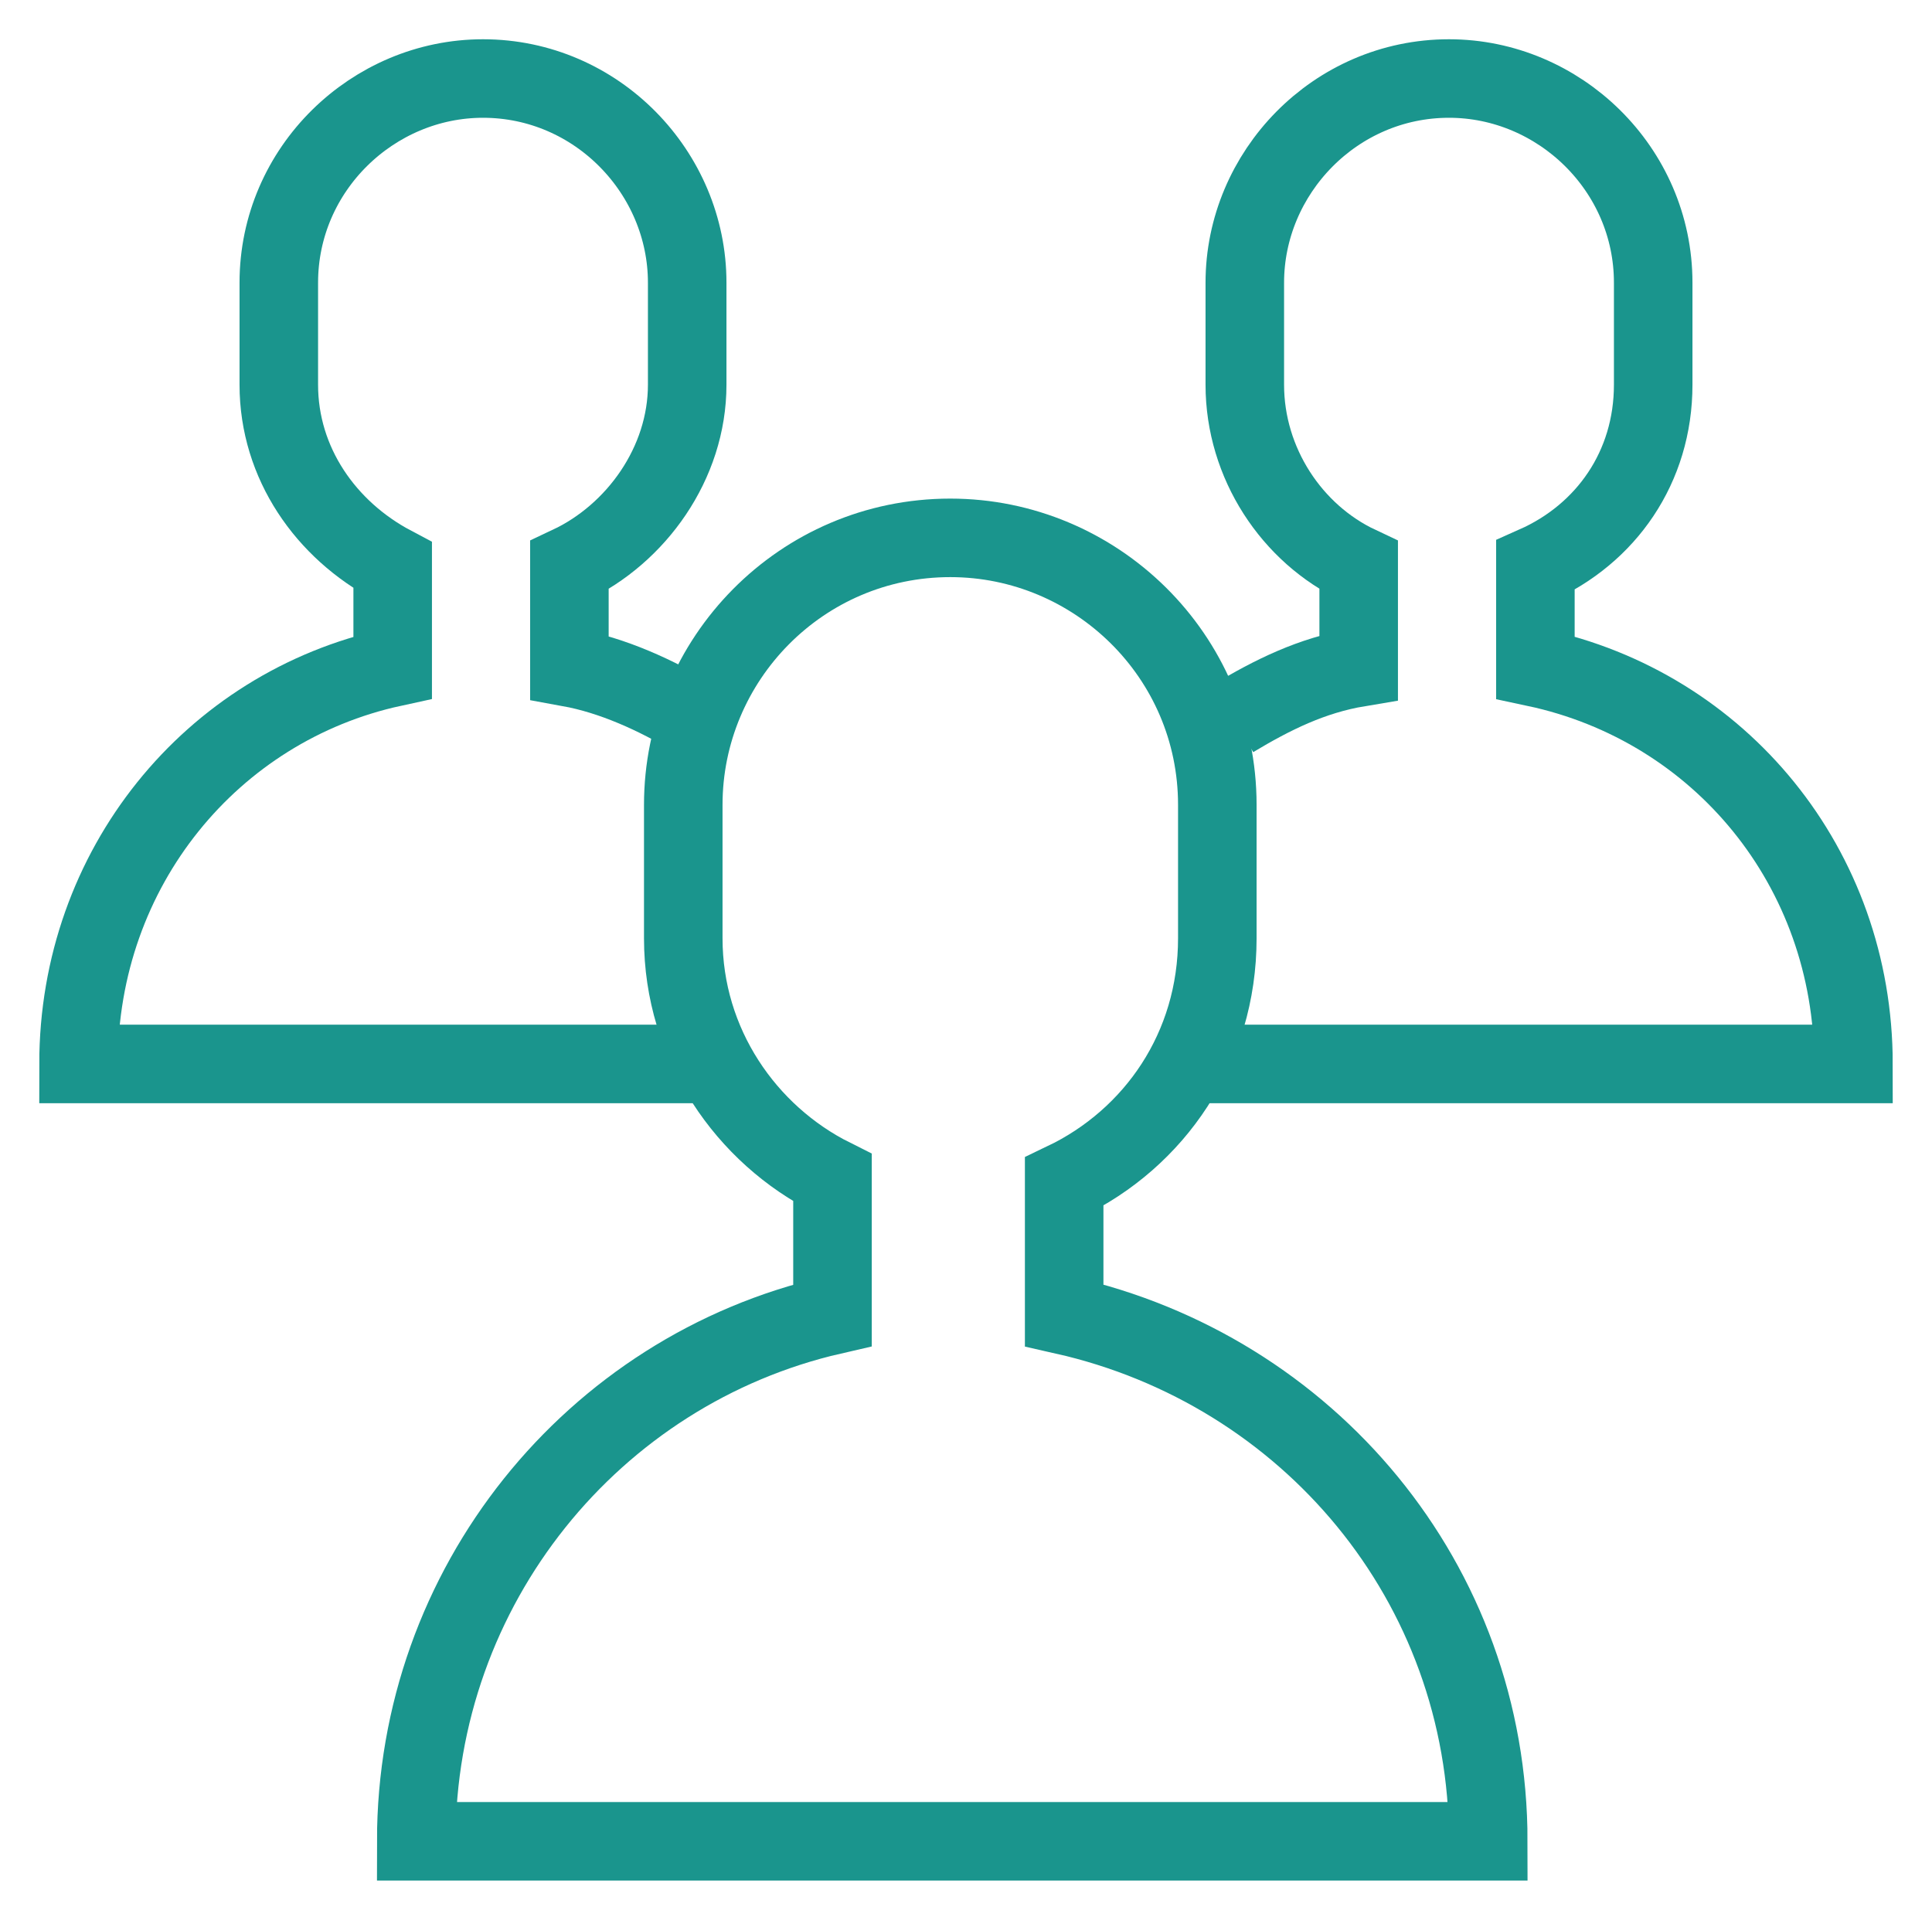
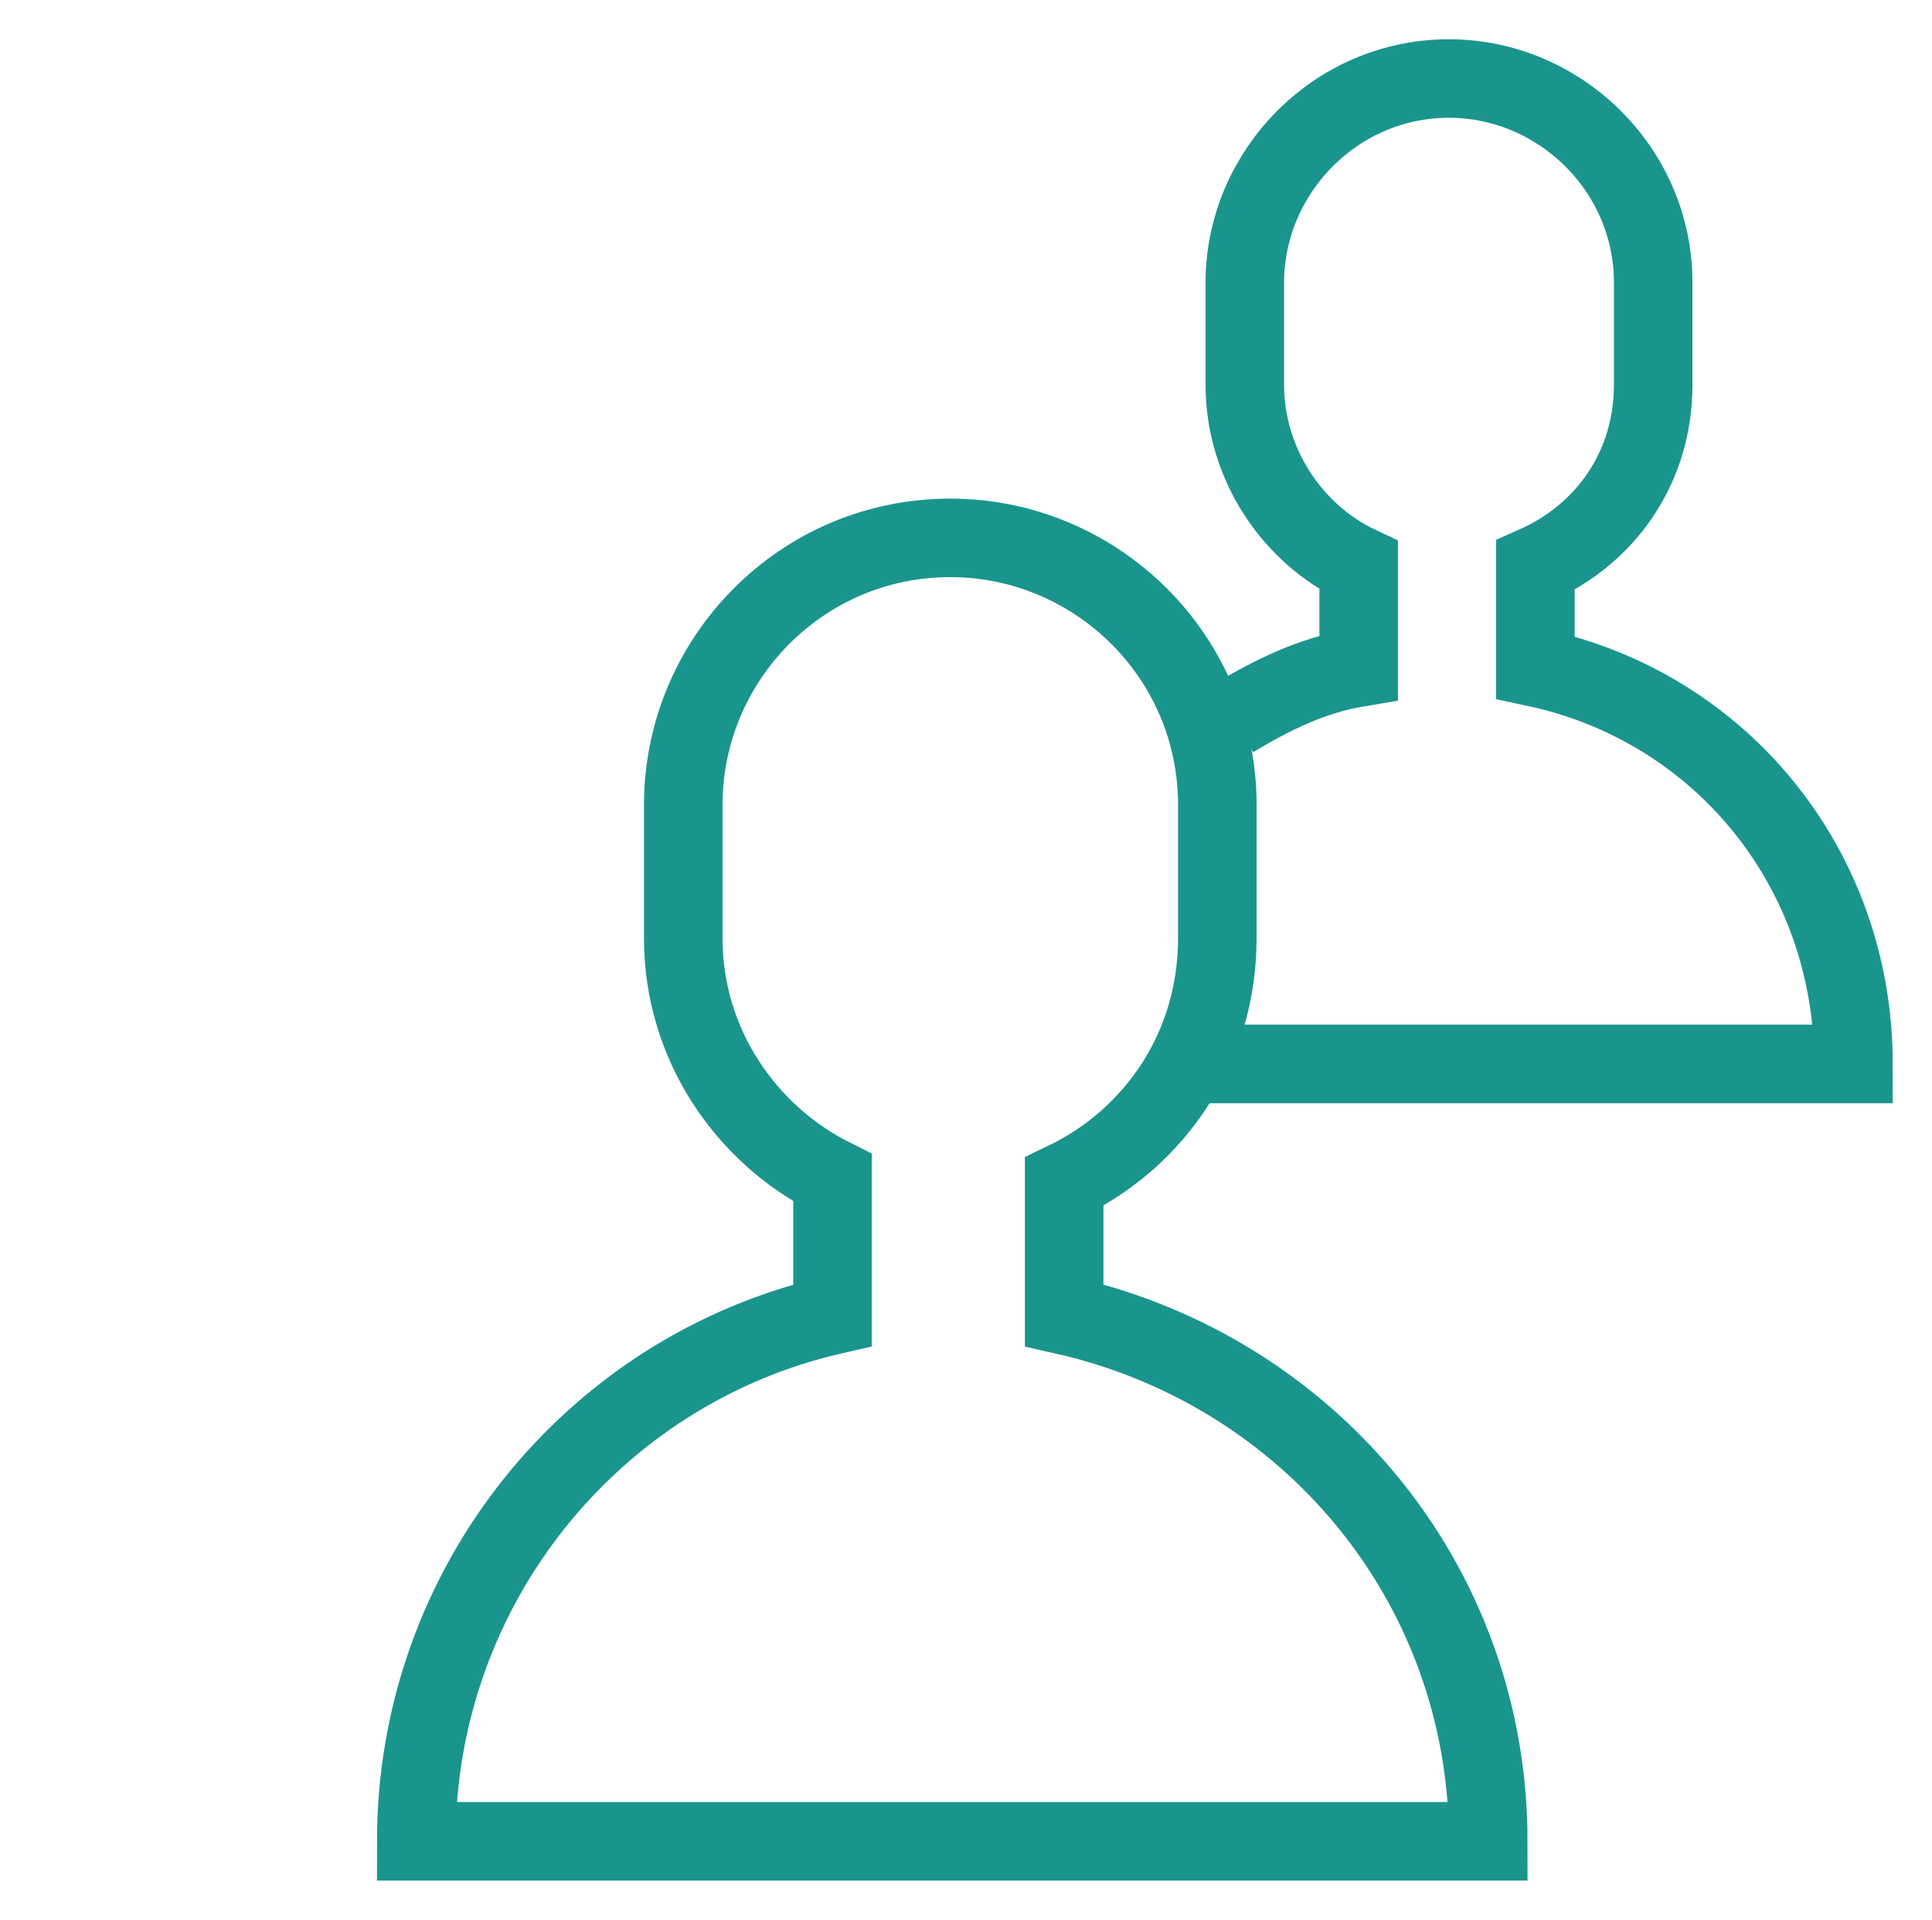
<svg xmlns="http://www.w3.org/2000/svg" viewBox="1974.55 2475.35 49.2 48.9" width="49.2" height="48.9">
  <path fill="rgb(255, 255, 255)" stroke="none" fill-opacity="1" stroke-width="1" stroke-opacity="1" color="rgb(51, 51, 51)" display="none" font-size-adjust="none" id="tSvg11b14cfafc9" class="st2" width="50" height="50" title="Rectangle 1" d="M 1975.05 2475.45 C 1991.717 2475.45 2008.383 2475.45 2025.05 2475.45 C 2025.05 2492.117 2025.05 2508.783 2025.05 2525.45 C 2008.383 2525.45 1991.717 2525.45 1975.05 2525.45C 1975.05 2508.783 1975.05 2492.117 1975.05 2475.45Z" />
  <path fill="rgb(0, 0, 0)" stroke="none" fill-opacity="1" stroke-width="1" stroke-opacity="1" color="rgb(51, 51, 51)" display="none" font-size-adjust="none" id="tSvg18e94febd5a" title="Path 4" d="M 2024.05 2497.45 C 2021.717 2497.45 2019.383 2497.45 2017.05 2497.45 C 2017.05 2490.45 2017.05 2483.45 2017.05 2476.45 C 2017.05 2475.85 2016.65 2475.45 2016.05 2475.45 C 2002.717 2475.45 1989.383 2475.45 1976.05 2475.45 C 1975.45 2475.45 1975.05 2475.85 1975.05 2476.45 C 1975.05 2487.117 1975.05 2497.783 1975.05 2508.45 C 1975.05 2509.05 1975.45 2509.45 1976.05 2509.45 C 1978.383 2509.45 1980.717 2509.45 1983.05 2509.45 C 1983.05 2511.783 1983.05 2514.117 1983.05 2516.45 C 1983.05 2516.85 1983.25 2517.15 1983.55 2517.35 C 1983.75 2517.45 1983.85 2517.45 1984.05 2517.45 C 1984.25 2517.45 1984.45 2517.35 1984.65 2517.25 C 1988.55 2514.65 1992.45 2512.05 1996.35 2509.45 C 1996.583 2509.45 1996.817 2509.45 1997.05 2509.45 C 1997.05 2511.783 1997.05 2514.117 1997.05 2516.45 C 1997.05 2517.05 1997.45 2517.45 1998.05 2517.45 C 1999.95 2517.45 2001.85 2517.45 2003.75 2517.45 C 2007.65 2520.05 2011.55 2522.65 2015.45 2525.25 C 2015.65 2525.35 2015.85 2525.45 2016.05 2525.45 C 2016.25 2525.45 2016.35 2525.45 2016.55 2525.35 C 2016.85 2525.15 2017.05 2524.85 2017.05 2524.45 C 2017.05 2522.117 2017.05 2519.783 2017.05 2517.45 C 2019.383 2517.45 2021.717 2517.45 2024.05 2517.45 C 2024.65 2517.45 2025.05 2517.05 2025.05 2516.45 C 2025.05 2510.45 2025.05 2504.45 2025.05 2498.45 C 2025.05 2497.85 2024.65 2497.45 2024.05 2497.45C 2024.05 2497.45 2024.05 2497.45 2024.05 2497.45Z M 1996.05 2507.45 C 1995.85 2507.45 1995.65 2507.55 1995.45 2507.65 C 1991.983 2509.983 1988.517 2512.317 1985.05 2514.65 C 1985.05 2512.583 1985.05 2510.517 1985.05 2508.45 C 1985.05 2507.85 1984.65 2507.45 1984.05 2507.45 C 1981.717 2507.45 1979.383 2507.45 1977.05 2507.45 C 1977.05 2497.45 1977.05 2487.45 1977.05 2477.45 C 1989.717 2477.45 2002.383 2477.45 2015.05 2477.45 C 2015.05 2487.45 2015.05 2497.45 2015.05 2507.45 C 2008.717 2507.45 2002.383 2507.45 1996.05 2507.45C 1996.05 2507.45 1996.05 2507.45 1996.05 2507.45Z M 2023.05 2515.45 C 2020.717 2515.45 2018.383 2515.45 2016.05 2515.45 C 2015.45 2515.45 2015.05 2515.85 2015.05 2516.45 C 2015.05 2518.483 2015.05 2520.517 2015.05 2522.55 C 2011.583 2520.217 2008.117 2517.883 2004.65 2515.55 C 2004.45 2515.55 2004.25 2515.45 2004.05 2515.45 C 2002.383 2515.45 2000.717 2515.45 1999.05 2515.45 C 1999.05 2513.45 1999.05 2511.45 1999.05 2509.45 C 2004.717 2509.45 2010.383 2509.45 2016.05 2509.45 C 2016.65 2509.45 2017.05 2509.05 2017.05 2508.45 C 2017.05 2505.45 2017.05 2502.45 2017.05 2499.45 C 2019.05 2499.45 2021.05 2499.45 2023.05 2499.45 C 2023.05 2504.783 2023.05 2510.117 2023.05 2515.45C 2023.05 2515.45 2023.05 2515.45 2023.05 2515.45Z" />
  <ellipse color="rgb(51, 51, 51)" display="none" font-size-adjust="none" stroke-linecap="round" stroke-linejoin="round" stroke-miterlimit="10" stroke-width="2" stroke="rgb(0, 0, 0)" class="st3" cx="1991.45" cy="2485.45" rx="14.9" ry="6" id="tSvg13300fac309" title="Ellipse 1" fill="none" fill-opacity="1" stroke-opacity="1" style="transform: rotate(0deg);" />
  <path fill="none" stroke="rgb(0, 0, 0)" fill-opacity="1" stroke-width="2" stroke-opacity="1" color="rgb(51, 51, 51)" display="none" font-size-adjust="none" stroke-linecap="round" stroke-linejoin="round" stroke-miterlimit="10" class="st3" id="tSvg567cc57d7e" title="Path 5" d="M 1999.25 2499.75 C 1996.95 2500.35 1994.35 2500.65 1991.55 2500.65 C 1983.35 2500.65 1976.65 2497.95 1976.65 2494.65" />
  <line color="rgb(51, 51, 51)" display="none" font-size-adjust="none" stroke-linecap="round" stroke-linejoin="round" stroke-miterlimit="10" stroke-width="2" stroke="rgb(0, 0, 0)" class="st3" x1="2006.35" y1="2485.45" x2="2006.35" y2="2491.75" id="tSvg10c115816ca" title="Line 1" fill="none" fill-opacity="1" stroke-opacity="1" />
  <line color="rgb(51, 51, 51)" display="none" font-size-adjust="none" stroke-linecap="round" stroke-linejoin="round" stroke-miterlimit="10" stroke-width="2" stroke="rgb(0, 0, 0)" class="st3" x1="1976.55" y1="2485.45" x2="1976.55" y2="2494.35" id="tSvg3d5c3e256d" title="Line 2" fill="none" fill-opacity="1" stroke-opacity="1" />
  <path fill="none" stroke="rgb(0, 0, 0)" fill-opacity="1" stroke-width="2" stroke-opacity="1" color="rgb(51, 51, 51)" display="none" font-size-adjust="none" stroke-linecap="round" stroke-linejoin="round" stroke-miterlimit="10" class="st3" id="tSvgf31c5fa960" title="Path 6" d="M 2001.25 2508.65 C 1998.65 2509.65 1995.35 2510.25 1991.55 2510.25 C 1983.35 2510.25 1976.65 2507.55 1976.65 2504.25" />
  <line color="rgb(51, 51, 51)" display="none" font-size-adjust="none" stroke-linecap="round" stroke-linejoin="round" stroke-miterlimit="10" stroke-width="2" stroke="rgb(0, 0, 0)" class="st3" x1="1976.55" y1="2494.95" x2="1976.55" y2="2503.85" id="tSvg160a1437db8" title="Line 3" fill="none" fill-opacity="1" stroke-opacity="1" />
  <path fill="none" stroke="rgb(0, 0, 0)" fill-opacity="1" stroke-width="2" stroke-opacity="1" color="rgb(51, 51, 51)" display="none" font-size-adjust="none" stroke-linecap="round" stroke-linejoin="round" stroke-miterlimit="10" class="st3" id="tSvg65faed9093" title="Path 7" d="M 2005.15 2516.05 C 2002.85 2518.25 1997.55 2519.75 1991.45 2519.75 C 1983.25 2519.75 1976.55 2517.05 1976.55 2513.75" />
  <line color="rgb(51, 51, 51)" display="none" font-size-adjust="none" stroke-linecap="round" stroke-linejoin="round" stroke-miterlimit="10" stroke-width="2" stroke="rgb(0, 0, 0)" class="st3" x1="1976.55" y1="2504.65" x2="1976.55" y2="2513.45" id="tSvg14e0386590b" title="Line 4" fill="none" fill-opacity="1" stroke-opacity="1" />
  <path fill="none" stroke="rgb(0, 0, 0)" fill-opacity="1" stroke-width="2" stroke-opacity="1" color="rgb(51, 51, 51)" display="none" font-size-adjust="none" stroke-linecap="round" stroke-linejoin="round" stroke-miterlimit="10" class="st3" id="tSvgec66d530a6" title="Path 8" d="M 2009.65 2490.35 C 2006.95 2491.55 2004.25 2492.75 2001.55 2493.95 C 2001.45 2493.983 2001.35 2494.017 2001.25 2494.05 C 1998.25 2495.45 1998.45 2502.65 2001.85 2510.15 C 2005.25 2517.65 2010.35 2522.65 2013.45 2521.35 C 2013.55 2521.317 2013.65 2521.283 2013.75 2521.25 C 2016.45 2520.05 2019.15 2518.85 2021.85 2517.65" />
  <ellipse color="rgb(51, 51, 51)" display="none" font-size-adjust="none" stroke-linecap="round" stroke-linejoin="round" stroke-miterlimit="10" stroke-width="2" stroke="rgb(0, 0, 0)" transform="none" class="st3" cx="2015.75" cy="2503.95" rx="6" ry="14.9" id="tSvg177ad908099" title="Ellipse 2" fill="none" fill-opacity="1" stroke-opacity="1" style="transform: rotate(0deg);" />
  <path fill="none" stroke="rgb(0, 0, 0)" fill-opacity="1" stroke-width="2" stroke-opacity="1" color="rgb(51, 51, 51)" display="none" font-size-adjust="none" stroke-linecap="round" stroke-linejoin="round" stroke-miterlimit="10" class="st4" id="tSvg5028f3740c" title="Path 9" d="M 1989.75 2481.85 C 1991.25 2482.45 1992.15 2483.35 1992.15 2484.35 C 1992.15 2485.35 1991.25 2486.25 1989.85 2486.85 C 1985.383 2486.85 1980.917 2486.85 1976.45 2486.85 C 1976.45 2491.35 1976.45 2495.85 1976.45 2500.35 C 1976.45 2500.35 1976.45 2500.35 1976.45 2500.35 C 1977.05 2501.75 1977.95 2502.65 1978.95 2502.65 C 1979.95 2502.65 1980.85 2501.75 1981.45 2500.25 C 1981.45 2500.25 1981.45 2500.25 1981.45 2500.25 C 1981.95 2499.45 1982.55 2499.05 1983.25 2499.05 C 1984.95 2499.05 1986.35 2501.95 1986.35 2505.45 C 1986.35 2508.95 1984.95 2511.85 1983.25 2511.85 C 1982.55 2511.85 1981.95 2511.35 1981.45 2510.55 C 1981.45 2510.55 1981.45 2510.55 1981.45 2510.55 C 1980.85 2509.15 1979.95 2508.25 1978.95 2508.25 C 1977.95 2508.25 1977.05 2509.15 1976.45 2510.65 C 1976.45 2510.65 1976.45 2510.65 1976.45 2510.65 C 1976.45 2515.083 1976.45 2519.517 1976.45 2523.95 C 1980.95 2523.95 1985.45 2523.95 1989.95 2523.95 C 1991.35 2523.35 1992.25 2522.45 1992.25 2521.45 C 1992.25 2520.45 1991.25 2519.55 1989.85 2518.95 C 1989.85 2518.95 1989.85 2518.95 1989.85 2518.95 C 1989.15 2518.45 1988.65 2517.85 1988.65 2517.15 C 1988.65 2515.45 1991.55 2514.05 1995.05 2514.05 C 1998.55 2514.05 2001.45 2515.45 2001.45 2517.15 C 2001.45 2517.85 2000.95 2518.45 2000.15 2518.95 C 2000.15 2518.95 2000.15 2518.95 2000.15 2518.95 C 1998.75 2519.55 1997.85 2520.45 1997.85 2521.45 C 1997.85 2522.45 1998.75 2523.35 2000.25 2523.95 C 2004.683 2523.95 2009.117 2523.95 2013.55 2523.95 C 2013.55 2519.483 2013.55 2515.017 2013.55 2510.55 C 2014.15 2509.05 2015.05 2508.15 2016.05 2508.15 C 2017.05 2508.15 2018.15 2509.15 2018.85 2510.55 C 2018.85 2510.55 2018.85 2510.55 2018.85 2510.55 C 2019.35 2511.35 2019.95 2511.75 2020.65 2511.75 C 2022.35 2511.75 2023.75 2508.85 2023.75 2505.35 C 2023.75 2501.85 2022.35 2498.95 2020.65 2498.95 C 2020.05 2498.95 2019.45 2499.35 2018.95 2500.05 C 2018.35 2501.55 2017.05 2502.45 2016.05 2502.45 C 2015.05 2502.45 2014.15 2501.55 2013.55 2500.15 C 2013.55 2495.717 2013.55 2491.283 2013.55 2486.85 C 2009.217 2486.85 2004.883 2486.85 2000.55 2486.85 C 2000.45 2486.85 2000.35 2486.85 2000.25 2486.85 C 1998.75 2486.25 1997.85 2485.35 1997.85 2484.35 C 1997.85 2483.35 1998.75 2482.55 2000.15 2481.85 C 2000.15 2481.85 2000.15 2481.85 2000.15 2481.85 C 2000.95 2481.35 2001.45 2480.65 2001.45 2479.95 C 2001.45 2478.25 1998.55 2476.85 1995.05 2476.85 C 1991.55 2476.85 1988.65 2478.25 1988.65 2479.95 C 1988.55 2480.65 1989.05 2481.25 1989.75 2481.85C 1989.75 2481.85 1989.75 2481.85 1989.75 2481.85Z" />
-   <path fill="none" stroke="rgb(0, 0, 0)" fill-opacity="1" stroke-width="2" stroke-opacity="1" color="rgb(51, 51, 51)" display="none" font-size-adjust="none" stroke-miterlimit="10" class="st5" id="tSvg16b131f404b" title="Path 10" d="M 2019.95 2495.75 C 2019.95 2505.35 2019.95 2514.95 2019.95 2524.55 C 2006.65 2524.55 1993.35 2524.55 1980.05 2524.55 C 1980.05 2514.95 1980.05 2505.35 1980.05 2495.75" />
+   <path fill="none" stroke="rgb(0, 0, 0)" fill-opacity="1" stroke-width="2" stroke-opacity="1" color="rgb(51, 51, 51)" display="none" font-size-adjust="none" stroke-miterlimit="10" class="st5" id="tSvg16b131f404b" title="Path 10" d="M 2019.95 2495.75 C 2006.65 2524.55 1993.35 2524.55 1980.05 2524.55 C 1980.05 2514.95 1980.05 2505.35 1980.05 2495.75" />
  <path fill="none" stroke="rgb(0, 0, 0)" fill-opacity="1" stroke-width="2" stroke-opacity="1" color="rgb(51, 51, 51)" display="none" font-size-adjust="none" stroke-miterlimit="10" x="1.5" y="9.2" class="st5" width="46.9" height="11.1" id="tSvg12d61de2ef3" title="Rectangle 2" d="M 1976.55 2484.65 C 1992.183 2484.65 2007.817 2484.65 2023.45 2484.65 C 2023.45 2488.35 2023.45 2492.05 2023.45 2495.75 C 2007.817 2495.75 1992.183 2495.75 1976.55 2495.75C 1976.55 2492.05 1976.55 2488.35 1976.55 2484.65Z" />
-   <line color="rgb(51, 51, 51)" display="none" font-size-adjust="none" stroke-miterlimit="10" stroke-width="2" stroke="rgb(0, 0, 0)" class="st6" x1="2006.35" y1="2484.7" x2="2006.35" y2="2524.6" id="tSvg18b287cba8" title="Line 5" fill="none" fill-opacity="1" stroke-opacity="1" />
  <path fill="none" stroke="rgb(0, 0, 0)" fill-opacity="1" stroke-width="2" stroke-opacity="1" color="rgb(51, 51, 51)" display="none" font-size-adjust="none" stroke-miterlimit="10" class="st6" id="tSvgedd21f3057" title="Path 11" d="M 1990.35 2484.65 C 1988.05 2482.45 1987.25 2479.55 1988.55 2477.95 C 1989.95 2476.05 1993.55 2476.45 1996.55 2478.75 C 1998.65 2480.35 1999.95 2482.55 1999.95 2484.35" />
-   <path fill="none" stroke="rgb(0, 0, 0)" fill-opacity="1" stroke-width="2" stroke-opacity="1" color="rgb(51, 51, 51)" display="none" font-size-adjust="none" stroke-miterlimit="10" class="st6" id="tSvgd42d7f9e67" title="Path 12" d="M 2009.65 2484.65 C 2011.95 2482.45 2012.75 2479.55 2011.55 2477.95 C 2010.15 2476.05 2006.55 2476.45 2003.55 2478.75 C 2001.35 2480.45 2000.05 2482.85 2000.15 2484.65" />
  <ellipse color="rgb(51, 51, 51)" display="none" font-size-adjust="none" stroke-linecap="round" stroke-linejoin="round" stroke-miterlimit="10" stroke-width="2" stroke="rgb(0, 0, 0)" class="st7" cx="2000.35" cy="2515.35" rx="3.6" ry="3.6" id="tSvgf249488619" title="Ellipse 3" fill="none" fill-opacity="1" stroke-opacity="1" style="transform: rotate(0deg);" />
  <path fill="none" stroke="rgb(0, 0, 0)" fill-opacity="1" stroke-width="2" stroke-opacity="1" color="rgb(51, 51, 51)" display="none" font-size-adjust="none" stroke-linecap="round" stroke-linejoin="round" stroke-miterlimit="10" class="st7" id="tSvg17c5923b223" title="Path 13" d="M 1989.25 2506.45 C 1991.75 2503.05 1995.85 2500.85 2000.35 2500.85 C 2004.75 2500.85 2008.65 2502.85 2011.15 2506.05" />
  <path fill="none" stroke="rgb(0, 0, 0)" fill-opacity="1" stroke-width="2" stroke-opacity="1" color="rgb(51, 51, 51)" display="none" font-size-adjust="none" stroke-linecap="round" stroke-linejoin="round" stroke-miterlimit="10" class="st7" id="tSvg7bec6e2533" title="Path 14" d="M 1982.45 2499.95 C 1986.75 2494.75 1993.15 2491.45 2000.35 2491.45 C 2007.35 2491.45 2013.65 2494.55 2017.95 2499.45" />
  <path fill="none" stroke="rgb(0, 0, 0)" fill-opacity="1" stroke-width="2" stroke-opacity="1" color="rgb(51, 51, 51)" display="none" font-size-adjust="none" stroke-linecap="round" stroke-linejoin="round" stroke-miterlimit="10" class="st7" id="tSvg181e5e01f13" title="Path 15" d="M 1976.55 2493.95 C 1982.35 2487.35 1990.85 2483.15 2000.35 2483.15 C 2009.65 2483.15 2018.05 2487.25 2023.85 2493.65" />
  <path fill="none" stroke="rgb(0, 0, 0)" fill-opacity="1" stroke-width="2" stroke-opacity="1" color="rgb(51, 51, 51)" display="none" font-size-adjust="none" stroke-miterlimit="10" x="2.6" y="10.7" class="st5" width="45.3" height="28.9" id="tSvg29a2d6a56a" title="Rectangle 3" d="M 1977.65 2486.15 C 1992.75 2486.15 2007.85 2486.15 2022.95 2486.15 C 2022.95 2495.783 2022.95 2505.417 2022.95 2515.05 C 2007.85 2515.05 1992.75 2515.05 1977.65 2515.05C 1977.65 2505.417 1977.65 2495.783 1977.65 2486.15Z" />
  <path fill="none" stroke="rgb(0, 0, 0)" fill-opacity="1" stroke-width="2" stroke-opacity="1" color="rgb(51, 51, 51)" display="none" font-size-adjust="none" stroke-miterlimit="10" class="st5" id="tSvg9fef34084c" title="Path 16" d="M 1977.65 2486.15 C 1985.183 2493.05 1992.717 2499.95 2000.25 2506.85 C 2007.817 2499.95 2015.383 2493.05 2022.95 2486.15" />
  <line color="rgb(51, 51, 51)" display="none" font-size-adjust="none" stroke-miterlimit="10" stroke-width="2" stroke="rgb(0, 0, 0)" class="st5" x1="2007.25" y1="2499.6" x2="2023.15" y2="2514.1" id="tSvgd206ae0135" title="Line 6" fill="none" fill-opacity="1" stroke-opacity="1" />
  <line color="rgb(51, 51, 51)" display="none" font-size-adjust="none" stroke-miterlimit="10" stroke-width="2" stroke="rgb(0, 0, 0)" class="st5" x1="1977.65" y1="2515.05" x2="1993.25" y2="2500.65" id="tSvg14cfa2a4062" title="Line 7" fill="none" fill-opacity="1" stroke-opacity="1" />
  <path fill="none" stroke="rgb(0, 0, 0)" fill-opacity="1" stroke-width="2" stroke-opacity="1" color="rgb(51, 51, 51)" display="none" font-size-adjust="none" stroke-miterlimit="10" class="st8" id="tSvg23d3eaa6aa" title="Path 17" d="M 1998.85 2480.65 C 1996.883 2484.65 1994.917 2488.65 1992.95 2492.65 C 1988.55 2493.283 1984.15 2493.917 1979.75 2494.55 C 1978.55 2494.75 1978.15 2496.15 1978.95 2496.95 C 1982.117 2500.05 1985.283 2503.15 1988.45 2506.25 C 1987.717 2510.65 1986.983 2515.05 1986.25 2519.45 C 1986.05 2520.55 1987.25 2521.45 1988.25 2520.95 C 1992.283 2518.917 1996.317 2516.883 2000.35 2514.85 C 2004.183 2516.883 2008.017 2518.917 2011.85 2520.95 C 2012.85 2521.45 2014.05 2520.65 2013.85 2519.45 C 2013.083 2515.083 2012.317 2510.717 2011.55 2506.35 C 2014.717 2503.25 2017.883 2500.15 2021.05 2497.05 C 2021.85 2496.25 2021.45 2494.85 2020.25 2494.65 C 2015.85 2494.017 2011.45 2493.383 2007.05 2492.75 C 2005.083 2488.75 2003.117 2484.75 2001.15 2480.75C 2000.85 2479.65 1999.35 2479.65 1998.85 2480.65Z" />
  <path fill="none" stroke="rgb(0, 0, 0)" fill-opacity="1" stroke-width="2" stroke-opacity="1" color="rgb(51, 51, 51)" display="none" font-size-adjust="none" stroke-linecap="round" stroke-linejoin="round" stroke-miterlimit="10" x="8.7" y="9.6" class="st7" width="31.4" height="24.5" id="tSvg18cbc8678a7" title="Rectangle 4" d="M 1983.75 2485.05 C 1994.217 2485.05 2004.683 2485.05 2015.15 2485.05 C 2015.15 2493.217 2015.15 2501.383 2015.15 2509.55 C 2004.683 2509.55 1994.217 2509.55 1983.75 2509.55C 1983.75 2501.383 1983.75 2493.217 1983.75 2485.05Z" />
  <line color="rgb(51, 51, 51)" display="none" font-size-adjust="none" stroke-linecap="round" stroke-linejoin="round" stroke-miterlimit="10" stroke-width="2" stroke="rgb(0, 0, 0)" class="st7" x1="1999.45" y1="2509.65" x2="1999.45" y2="2520.95" id="tSvg17257a02c70" title="Line 8" fill="none" fill-opacity="1" stroke-opacity="1" />
  <line color="rgb(51, 51, 51)" display="none" font-size-adjust="none" stroke-linecap="round" stroke-linejoin="round" stroke-miterlimit="10" stroke-width="2" stroke="rgb(0, 0, 0)" class="st7" x1="1993.25" y1="2509.65" x2="1985.15" y2="2523.75" id="tSvg6c436b13e" title="Line 9" fill="none" fill-opacity="1" stroke-opacity="1" />
  <line color="rgb(51, 51, 51)" display="none" font-size-adjust="none" stroke-linecap="round" stroke-linejoin="round" stroke-miterlimit="10" stroke-width="2" stroke="rgb(0, 0, 0)" class="st7" x1="2016.85" y1="2510.55" x2="2025.05" y2="2524.65" id="tSvg45fa58651c" title="Line 10" fill="none" fill-opacity="1" stroke-opacity="1" />
  <path fill="none" stroke="rgb(0, 0, 0)" fill-opacity="1" stroke-width="2" stroke-opacity="1" color="rgb(51, 51, 51)" display="none" font-size-adjust="none" stroke-linecap="round" stroke-linejoin="round" stroke-miterlimit="10" class="st7" id="tSvga86f528e70" title="Path 18" d="M 1983.75 2485.05 C 1983.75 2483.85 1983.75 2482.65 1983.75 2481.45 C 1994.217 2481.45 2004.683 2481.45 2015.15 2481.45 C 2015.15 2482.65 2015.15 2483.85 2015.15 2485.05" />
-   <line color="rgb(51, 51, 51)" display="none" font-size-adjust="none" stroke-linecap="round" stroke-linejoin="round" stroke-miterlimit="10" stroke-width="2" stroke="rgb(0, 0, 0)" class="st7" x1="1999.45" y1="2481.45" x2="1999.45" y2="2476.85" id="tSvg1f1886bf5f" title="Line 11" fill="none" fill-opacity="1" stroke-opacity="1" />
  <ellipse color="rgb(51, 51, 51)" display="none" font-size-adjust="none" stroke-miterlimit="10" stroke-width="2" stroke="rgb(0, 0, 0)" class="st5" cx="1999.95" cy="2500.45" r="18.9" id="tSvg184d35ad3f8" title="Ellipse 4" fill="none" fill-opacity="1" stroke-opacity="1" rx="18.9" ry="18.9" style="transform: rotate(0deg);" />
  <line color="rgb(51, 51, 51)" display="none" font-size-adjust="none" stroke-miterlimit="10" stroke-width="2" stroke="rgb(0, 0, 0)" class="st5" x1="2007.25" y1="2488.35" x2="2007.25" y2="2506.25" id="tSvg7c229e22c1" title="Line 12" fill="none" fill-opacity="1" stroke-opacity="1" />
  <line color="rgb(51, 51, 51)" display="none" font-size-adjust="none" stroke-miterlimit="10" stroke-width="2" stroke="rgb(0, 0, 0)" class="st5" x1="1999.65" y1="2504.05" x2="2005.75" y2="2497.95" id="tSvg7d971f32ae" title="Line 13" fill="none" fill-opacity="1" stroke-opacity="1" />
  <ellipse color="rgb(51, 51, 51)" display="none" font-size-adjust="none" stroke-miterlimit="10" stroke-width="2" stroke="#1a958d" class="st6" cx="1999.95" cy="2500.45" r="23.6" id="tSvg12dc3702cc1" title="Ellipse 5" fill="none" fill-opacity="1" stroke-opacity="1" rx="23.6" ry="23.6" style="transform: rotate(0deg);" />
  <path fill="none" stroke="rgb(0, 0, 0)" fill-opacity="1" stroke-width="2" stroke-opacity="1" color="rgb(51, 51, 51)" display="none" font-size-adjust="none" stroke-miterlimit="10" class="st6" id="tSvgaa24fb65fd" title="Path 19" d="M 2007.25 2510.65 C 2007.25 2507.95 2008.55 2505.45 2010.55 2503.65 C 2013.55 2500.95 2015.35 2497.05 2015.35 2492.75 C 2015.35 2483.65 2007.05 2476.35 1997.55 2478.25 C 1991.55 2479.45 1986.75 2484.45 1985.85 2490.55 C 1985.05 2495.75 1987.05 2500.55 1990.55 2503.75 C 1992.55 2505.55 1993.65 2508.05 1993.75 2510.65" />
  <path fill="none" stroke="rgb(0, 0, 0)" fill-opacity="1" stroke-width="2" stroke-opacity="1" color="rgb(51, 51, 51)" display="none" font-size-adjust="none" stroke-miterlimit="10" x="18.8" y="35.1" class="st6" width="13.4" height="8.2" id="tSvg283bd4df3b" title="Rectangle 5" d="M 1993.85 2510.55 C 1998.317 2510.55 2002.783 2510.55 2007.25 2510.55 C 2007.25 2513.283 2007.25 2516.017 2007.25 2518.75 C 2002.783 2518.75 1998.317 2518.75 1993.85 2518.75C 1993.85 2516.017 1993.85 2513.283 1993.85 2510.55Z" />
  <path fill="none" stroke="rgb(0, 0, 0)" fill-opacity="1" stroke-width="2" stroke-opacity="1" color="rgb(51, 51, 51)" display="none" font-size-adjust="none" stroke-miterlimit="10" class="st6" id="tSvgcf7d07e36d" title="Path 20" d="M 2005.75 2518.75 C 2005.75 2518.75 2005.75 2518.75 2005.75 2518.75 C 2005.75 2521.05 2004.25 2522.85 2002.45 2522.85 C 2001.25 2522.85 2000.05 2522.85 1998.85 2522.85 C 1997.05 2522.85 1995.55 2521.05 1995.55 2518.75 C 1995.55 2518.75 1995.55 2518.75 1995.55 2518.75" />
  <path fill="none" stroke="rgb(0, 0, 0)" fill-opacity="1" stroke-width="2" stroke-opacity="1" color="rgb(51, 51, 51)" display="none" font-size-adjust="none" stroke-miterlimit="10" class="st6" id="tSvg368ec36930" title="Path 21" d="M 1998.55 2510.55 C 1998.55 2505.217 1998.55 2499.883 1998.55 2494.55 C 1998.55 2493.45 1997.65 2492.55 1996.55 2492.55 C 1996.55 2492.55 1996.55 2492.55 1996.55 2492.55 C 1995.45 2492.55 1994.55 2493.45 1994.55 2494.55 C 1994.55 2494.55 1994.55 2494.55 1994.55 2494.55 C 1994.55 2495.65 1995.45 2496.55 1996.55 2496.55 C 1999.25 2496.55 2001.95 2496.55 2004.65 2496.55 C 2005.75 2496.55 2006.65 2495.65 2006.65 2494.55 C 2006.65 2494.55 2006.65 2494.55 2006.65 2494.55 C 2006.65 2493.45 2005.75 2492.55 2004.65 2492.55 C 2004.65 2492.55 2004.65 2492.55 2004.65 2492.55 C 2003.55 2492.55 2002.65 2493.45 2002.65 2494.55 C 2002.65 2499.917 2002.65 2505.283 2002.65 2510.65" />
  <path fill="none" stroke="#1a958d" fill-opacity="1" stroke-width="2" stroke-opacity="1" color="rgb(51, 51, 51)" font-size-adjust="none" stroke-miterlimit="10" class="st5" id="tSvg9593517bea" title="Path 22" d="M 2012.45 2522.25 C 2012.45 2515.65 2007.85 2510.25 2001.65 2508.85 C 2001.65 2507.717 2001.65 2506.583 2001.65 2505.45 C 2003.95 2504.35 2005.55 2502.05 2005.55 2499.25 C 2005.55 2498.65 2005.55 2496.45 2005.55 2495.85 C 2005.55 2492.05 2002.45 2489.05 1998.75 2489.05 C 1994.95 2489.05 1991.95 2492.15 1991.95 2495.85 C 1991.95 2496.45 1991.95 2498.65 1991.95 2499.25 C 1991.95 2501.95 1993.55 2504.25 1995.75 2505.35 C 1995.75 2506.517 1995.75 2507.683 1995.75 2508.85 C 1989.65 2510.25 1985.15 2515.75 1985.15 2522.25C 1994.25 2522.25 2003.35 2522.25 2012.45 2522.25Z" />
  <path fill="none" stroke="#1a958d" fill-opacity="1" stroke-width="2" stroke-opacity="1" color="rgb(51, 51, 51)" font-size-adjust="none" stroke-miterlimit="10" class="st5" id="tSvga6a9846c1b" title="Path 23" d="M 2005.95 2493.65 C 2006.95 2493.05 2007.95 2492.55 2009.15 2492.35 C 2009.15 2491.483 2009.15 2490.617 2009.15 2489.75 C 2007.45 2488.95 2006.25 2487.15 2006.25 2485.15 C 2006.25 2484.75 2006.25 2483.05 2006.25 2482.55 C 2006.25 2479.75 2008.55 2477.35 2011.45 2477.35 C 2014.25 2477.35 2016.65 2479.65 2016.65 2482.55 C 2016.65 2482.95 2016.65 2484.65 2016.65 2485.15 C 2016.65 2487.25 2015.45 2488.95 2013.65 2489.75 C 2013.65 2490.617 2013.65 2491.483 2013.65 2492.35 C 2018.35 2493.35 2021.75 2497.45 2021.75 2502.45 C 2016.183 2502.45 2010.617 2502.45 2005.05 2502.45" />
-   <path fill="none" stroke="#1a958d" fill-opacity="1" stroke-width="2" stroke-opacity="1" color="rgb(51, 51, 51)" font-size-adjust="none" stroke-miterlimit="10" class="st5" id="tSvg14b88d9b717" title="Path 24" d="M 1992.25 2493.65 C 1991.25 2493.05 1990.15 2492.55 1989.05 2492.35 C 1989.05 2491.483 1989.05 2490.617 1989.05 2489.75 C 1990.75 2488.95 1992.05 2487.15 1992.05 2485.15 C 1992.05 2484.75 1992.05 2483.05 1992.05 2482.55 C 1992.05 2479.75 1989.75 2477.35 1986.85 2477.35 C 1984.05 2477.35 1981.65 2479.65 1981.65 2482.55 C 1981.65 2482.95 1981.65 2484.65 1981.65 2485.15 C 1981.65 2487.15 1982.85 2488.85 1984.55 2489.75 C 1984.55 2490.617 1984.55 2491.483 1984.55 2492.35 C 1979.95 2493.35 1976.55 2497.45 1976.55 2502.45 C 1981.783 2502.45 1987.017 2502.45 1992.25 2502.45" />
  <defs> </defs>
</svg>